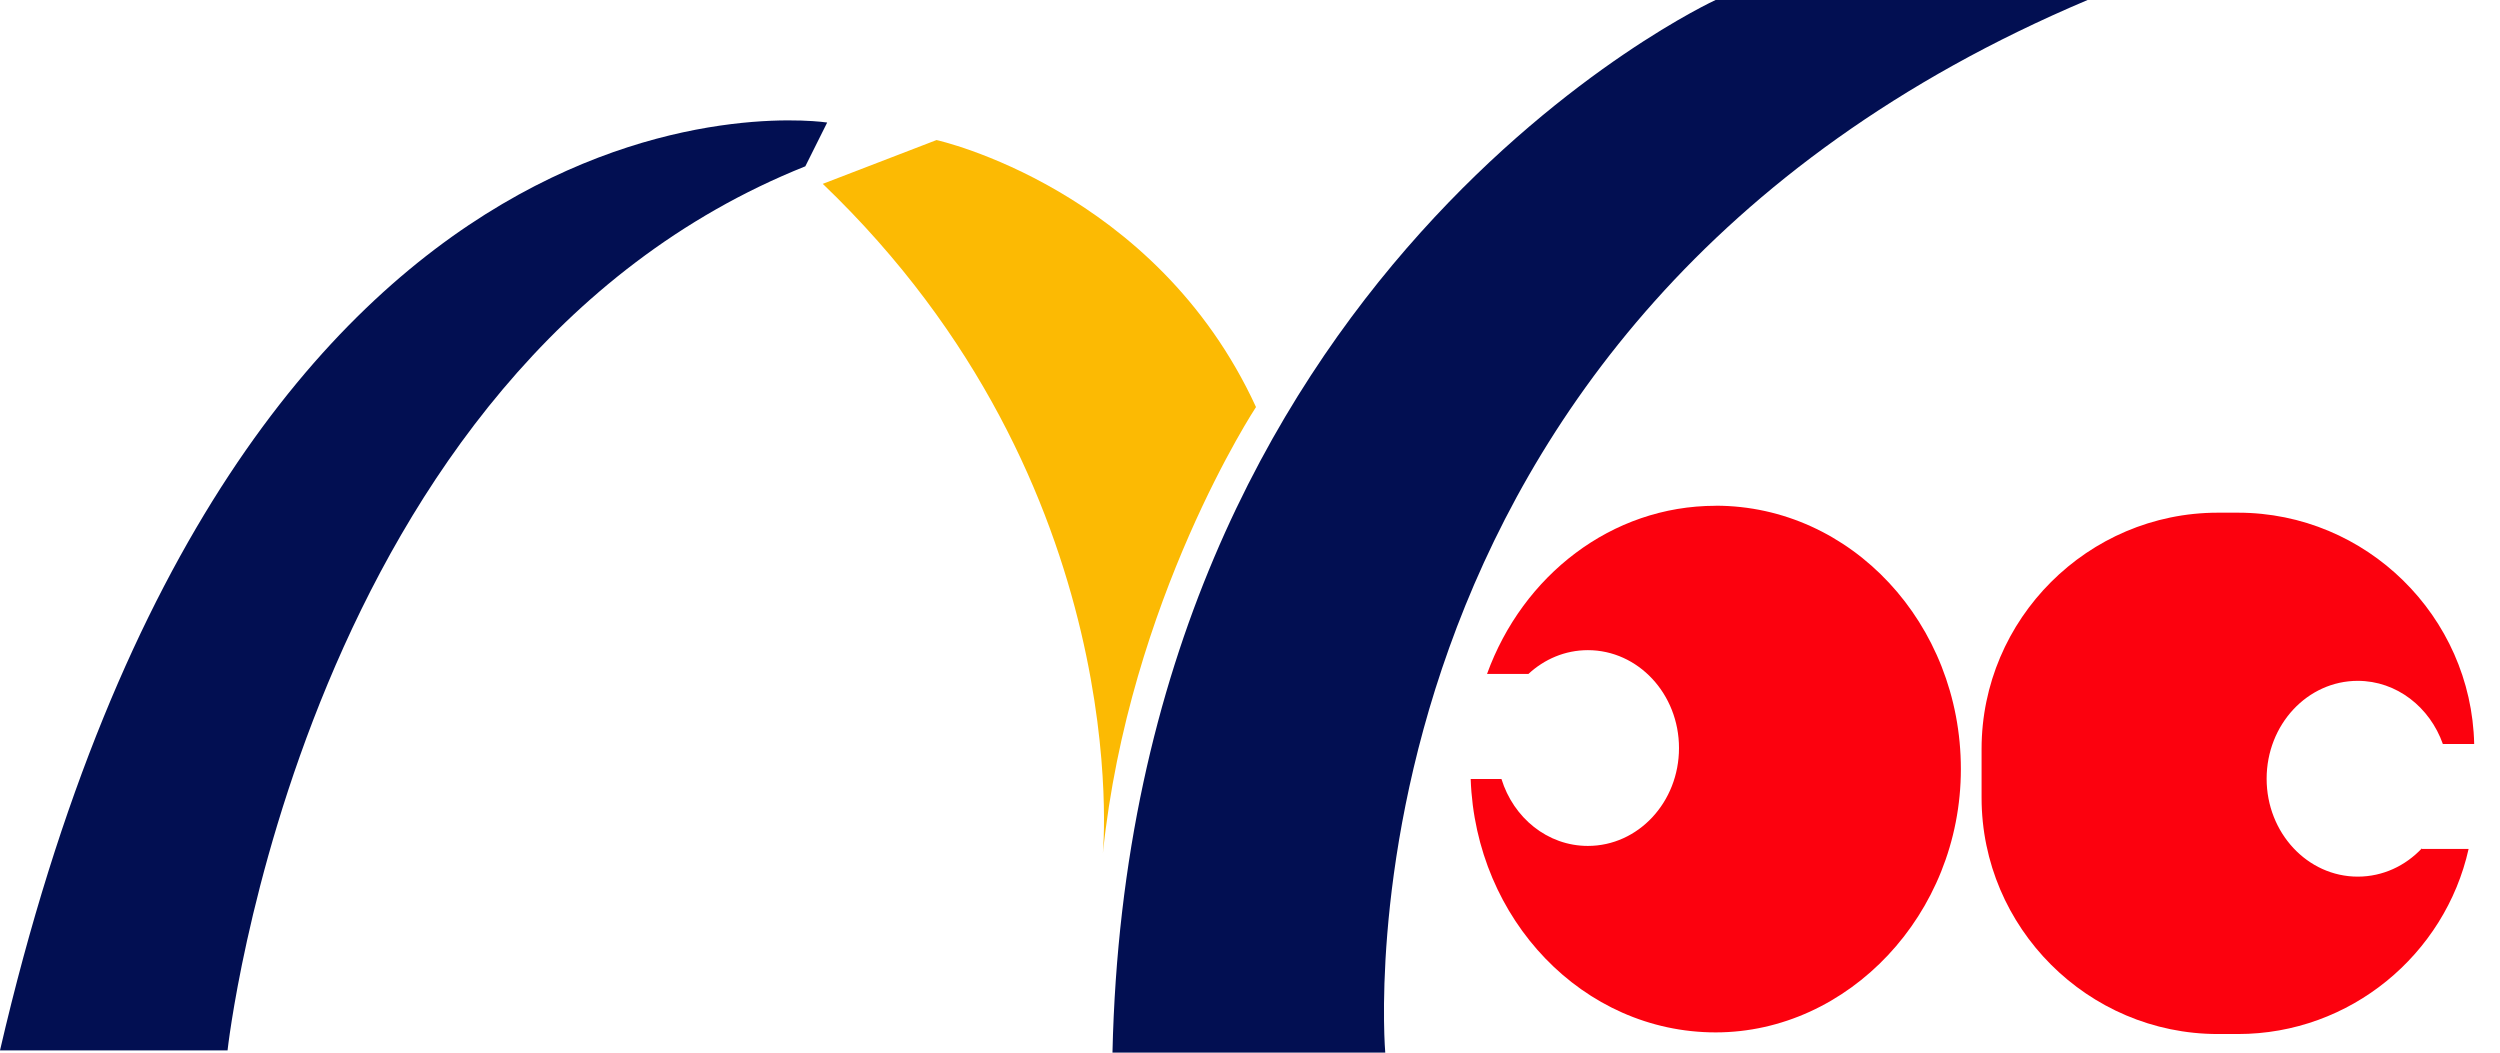
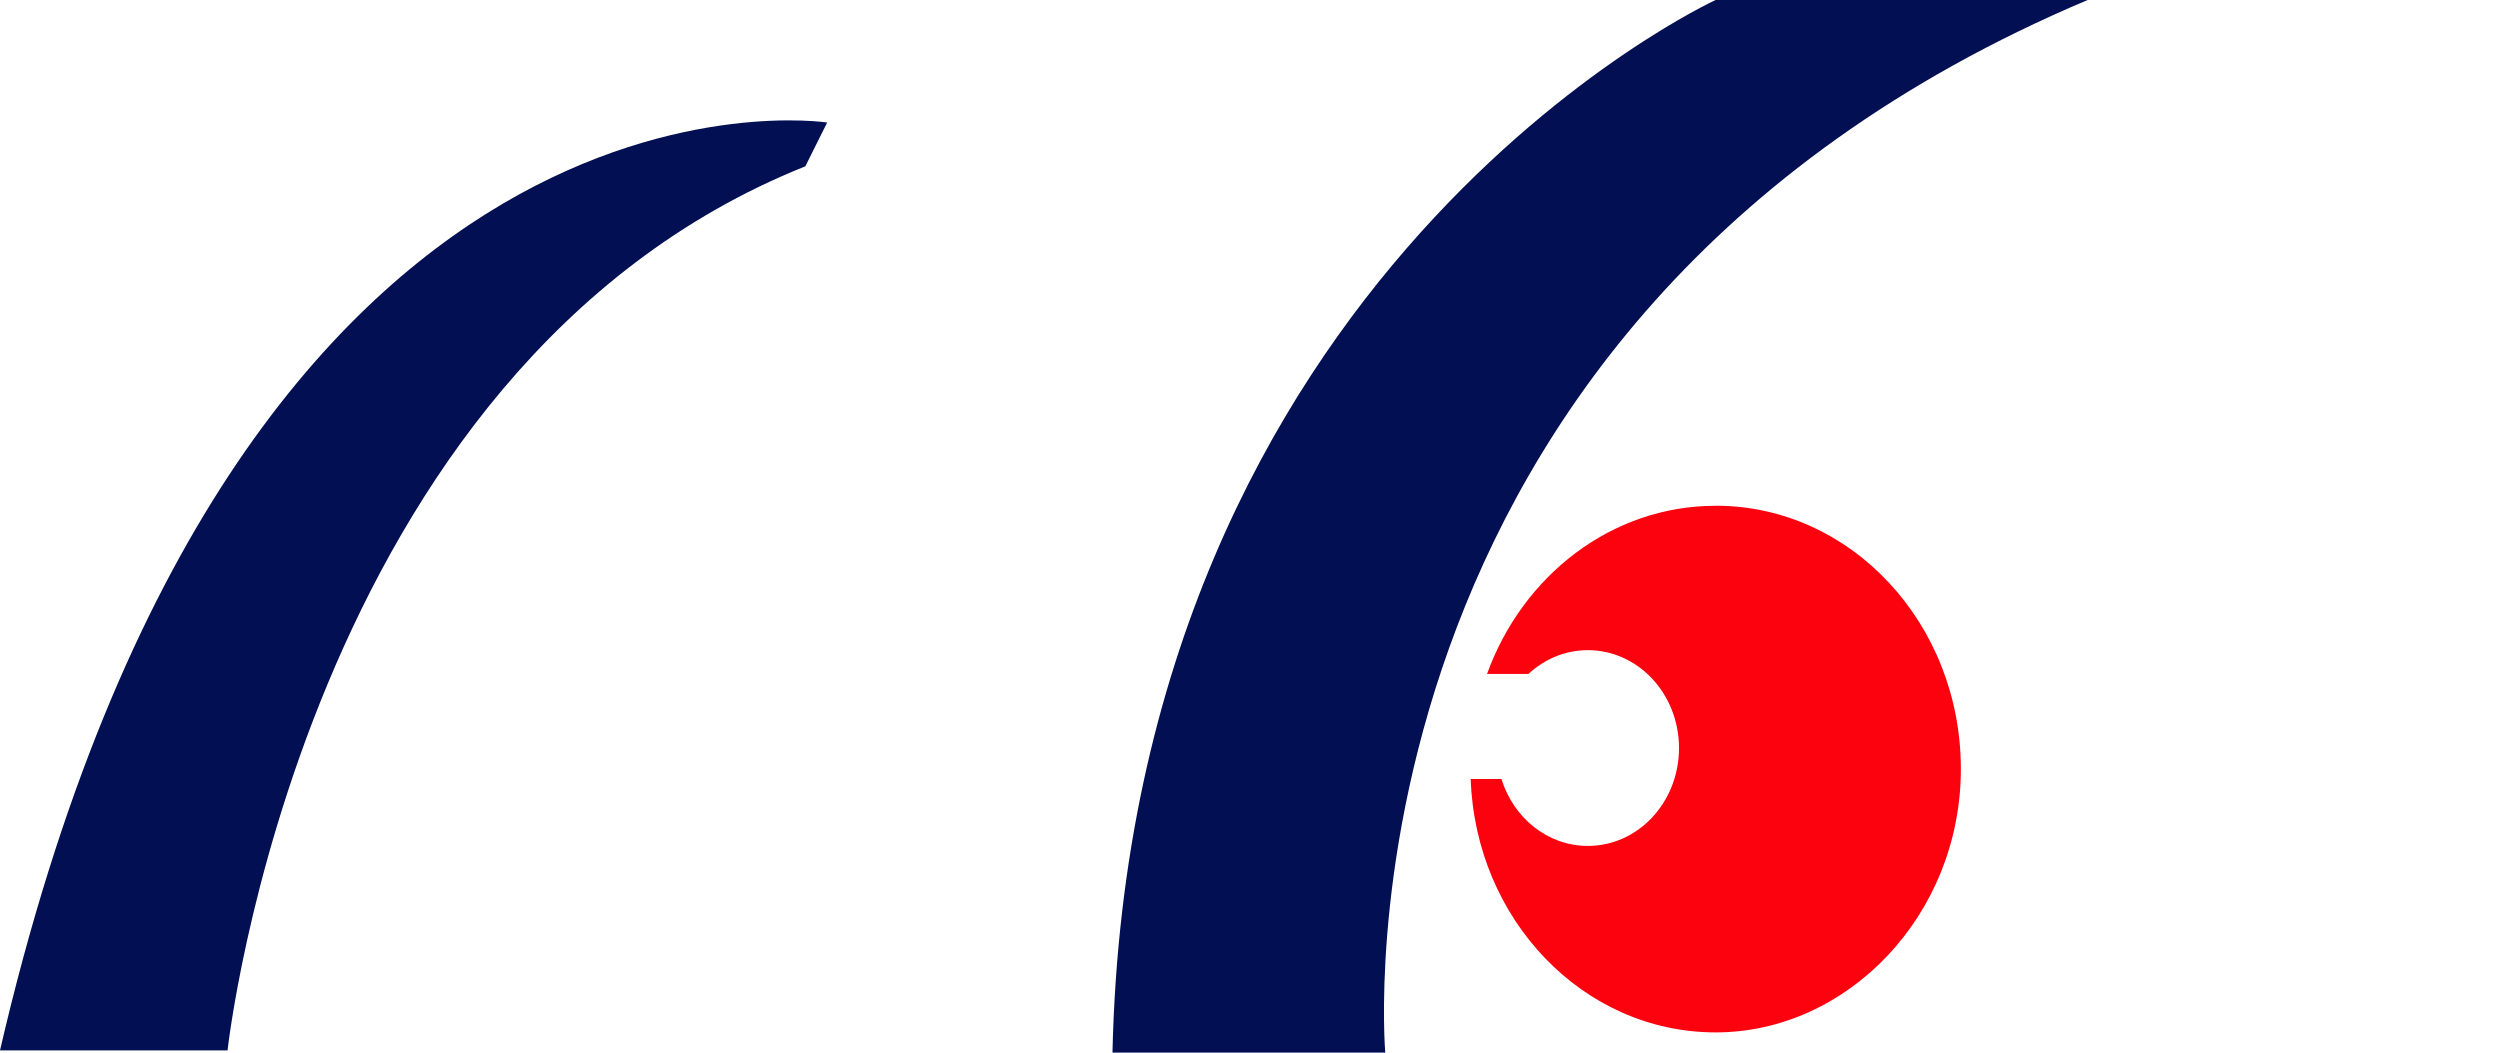
<svg xmlns="http://www.w3.org/2000/svg" width="95px" height="40px" viewBox="0 0 95 40" version="1.1">
  <title>logo-mark</title>
  <g id="Page-1" stroke="none" stroke-width="1" fill="none" fill-rule="evenodd">
    <g id="ロゴマークトレース" fill-rule="nonzero">
      <path d="M0,39.915 L8.647,39.915 C8.647,39.915 11.474,13.971 30.602,6.32 L31.433,4.656 C31.433,4.656 8.98,1.163 0,39.915 Z" id="Path" fill="#020F52" />
-       <path d="M31.265,6.986 L35.588,5.322 C35.588,5.322 43.905,7.151 47.728,15.468 C47.728,15.468 42.904,22.786 41.908,32.431 C41.908,32.431 43.24,18.46 31.265,6.986 L31.265,6.986 Z" id="Path" fill="#FCBA03" />
      <path d="M42.274,40 L52.64,40 C52.64,40 50.225,12.307 79.329,0 L65.192,0 C65.192,0 42.939,10.228 42.274,40 L42.274,40 Z" id="Path" fill="#020F52" />
-       <path d="M92.031,32.263 L92.031,32.237 C91.406,32.902 90.546,33.312 89.595,33.312 C87.684,33.312 86.132,31.648 86.132,29.592 C86.132,27.536 87.681,25.872 89.595,25.872 C91.073,25.872 92.334,26.871 92.829,28.273 L94.019,28.273 C93.915,23.422 89.919,19.482 85.042,19.482 L84.279,19.482 C79.34,19.482 75.3,23.522 75.3,28.461 L75.3,30.314 C75.3,35.253 79.34,39.293 84.279,39.293 L85.042,39.293 C89.312,39.293 92.911,36.272 93.807,32.26 L92.028,32.26 L92.031,32.263 Z" id="Path" fill="#FC010E" />
-       <path d="M65.195,19.22 C61.237,19.22 57.859,21.873 56.507,25.61 L58.08,25.61 C58.686,25.048 59.473,24.706 60.339,24.706 C62.25,24.706 63.802,26.37 63.802,28.426 C63.802,30.482 62.253,32.145 60.339,32.145 C58.807,32.145 57.511,31.079 57.055,29.601 L55.886,29.601 C56.071,34.952 60.165,39.231 65.195,39.231 C70.225,39.231 74.513,34.752 74.513,29.224 C74.513,23.696 70.343,19.217 65.195,19.217 L65.195,19.22 Z" id="Path" fill="#FC010E" />
+       <path d="M65.195,19.22 C61.237,19.22 57.859,21.873 56.507,25.61 L58.08,25.61 C58.686,25.048 59.473,24.706 60.339,24.706 C62.25,24.706 63.802,26.37 63.802,28.426 C63.802,30.482 62.253,32.145 60.339,32.145 C58.807,32.145 57.511,31.079 57.055,29.601 L55.886,29.601 C56.071,34.952 60.165,39.231 65.195,39.231 C70.225,39.231 74.513,34.752 74.513,29.224 C74.513,23.696 70.343,19.217 65.195,19.217 L65.195,19.22 " id="Path" fill="#FC010E" />
    </g>
  </g>
</svg>